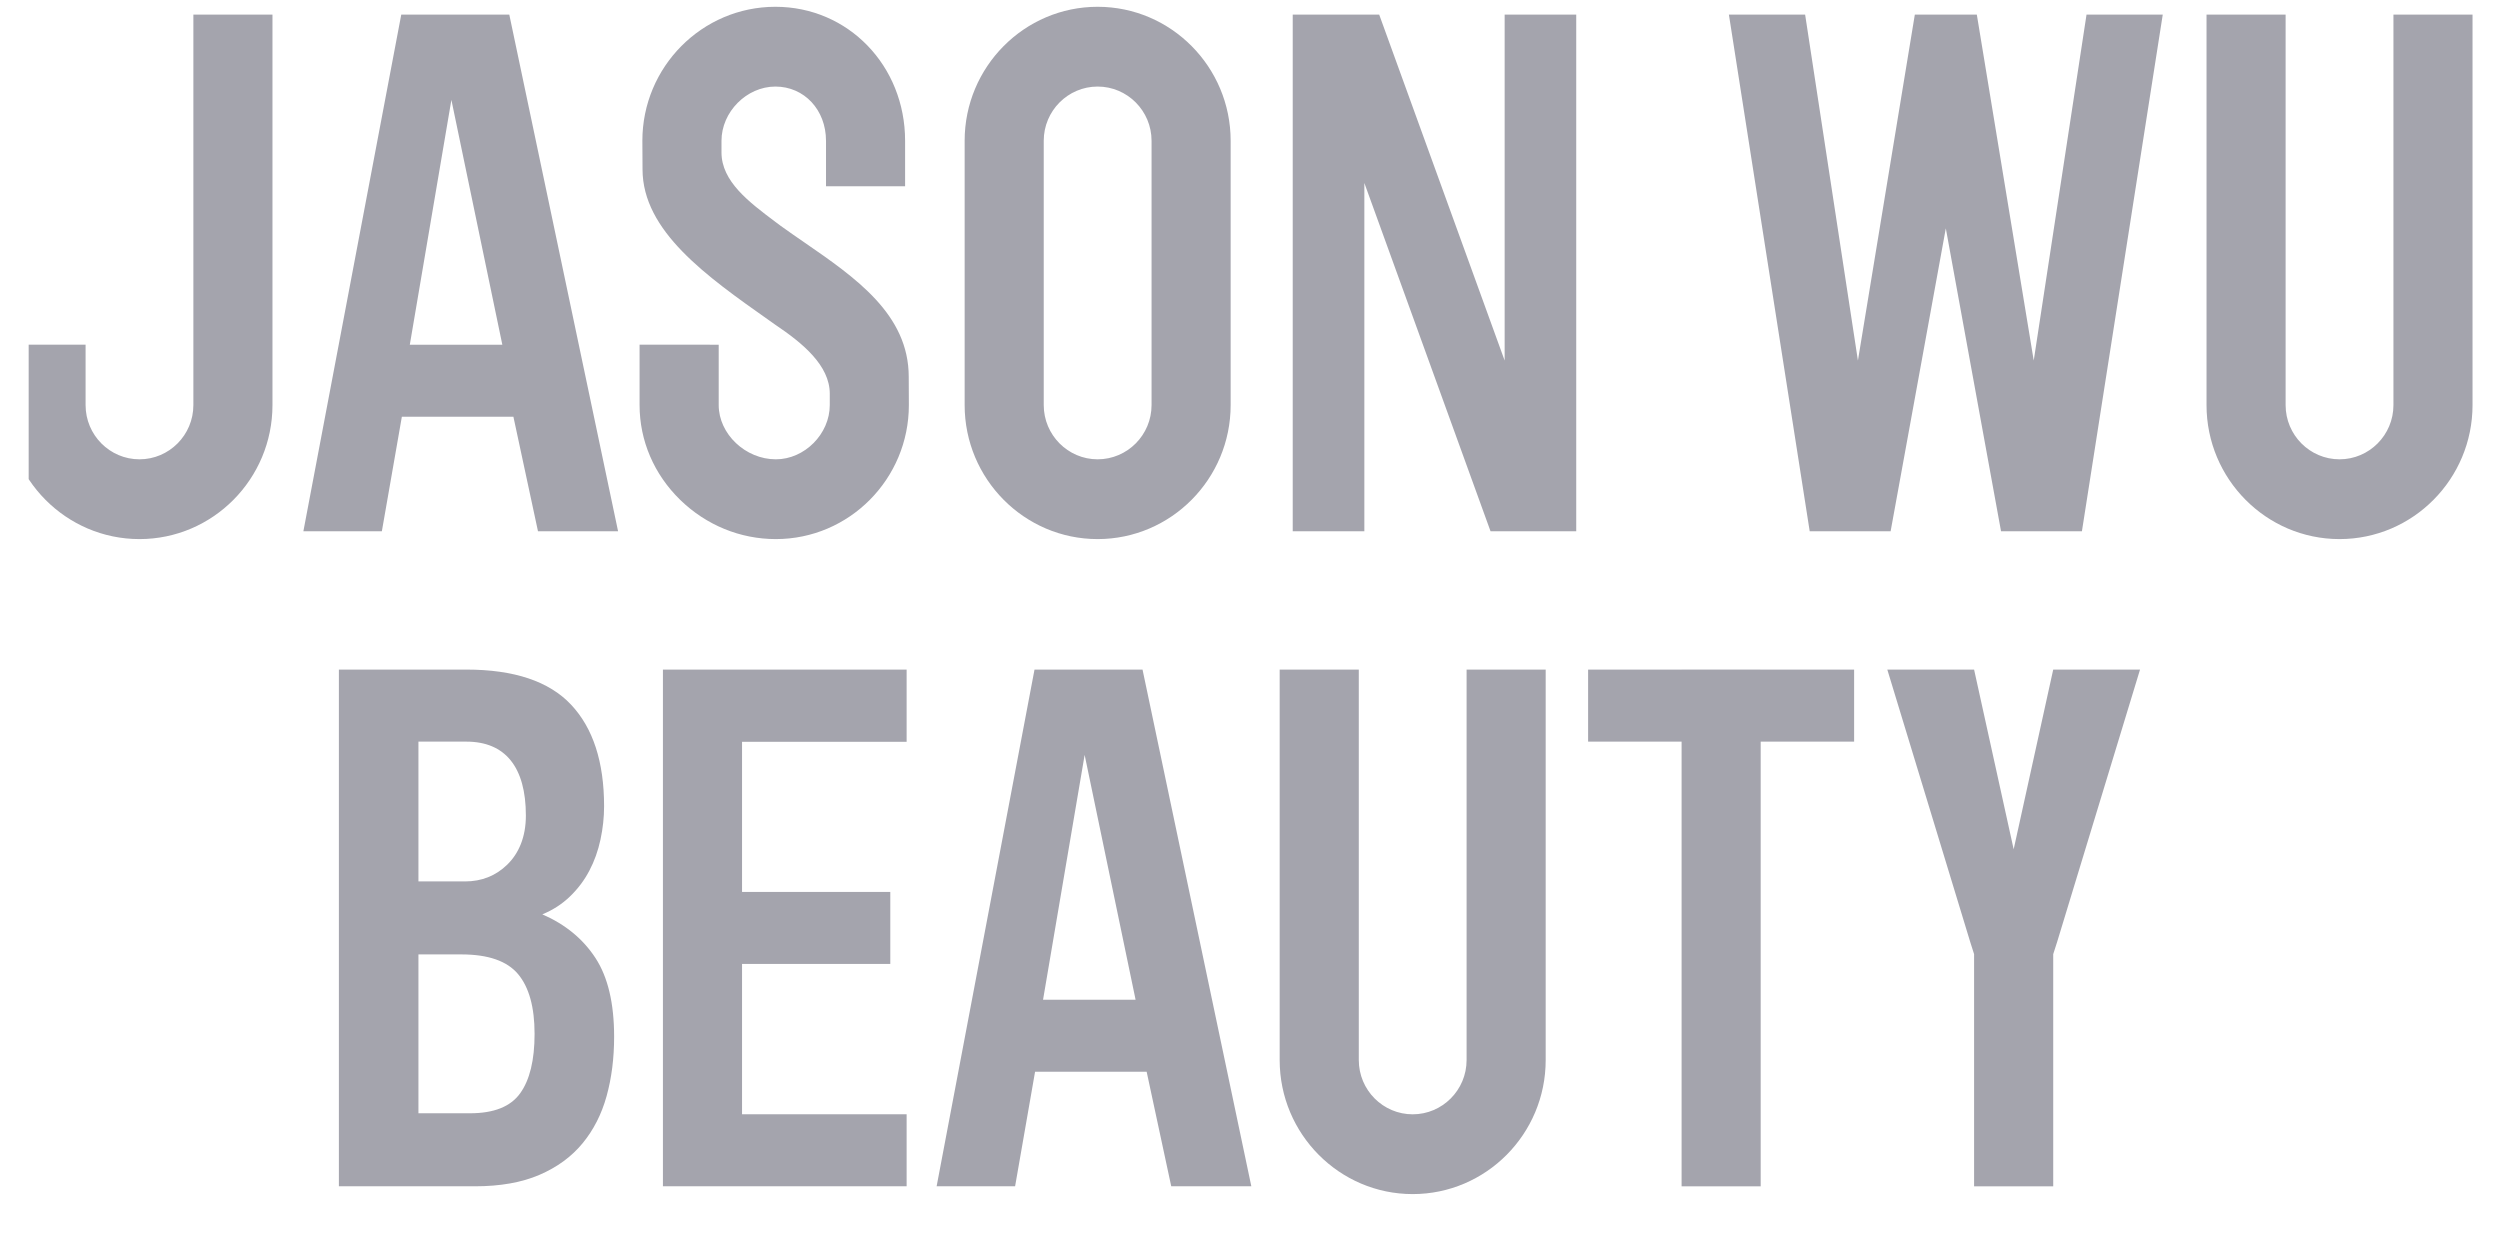
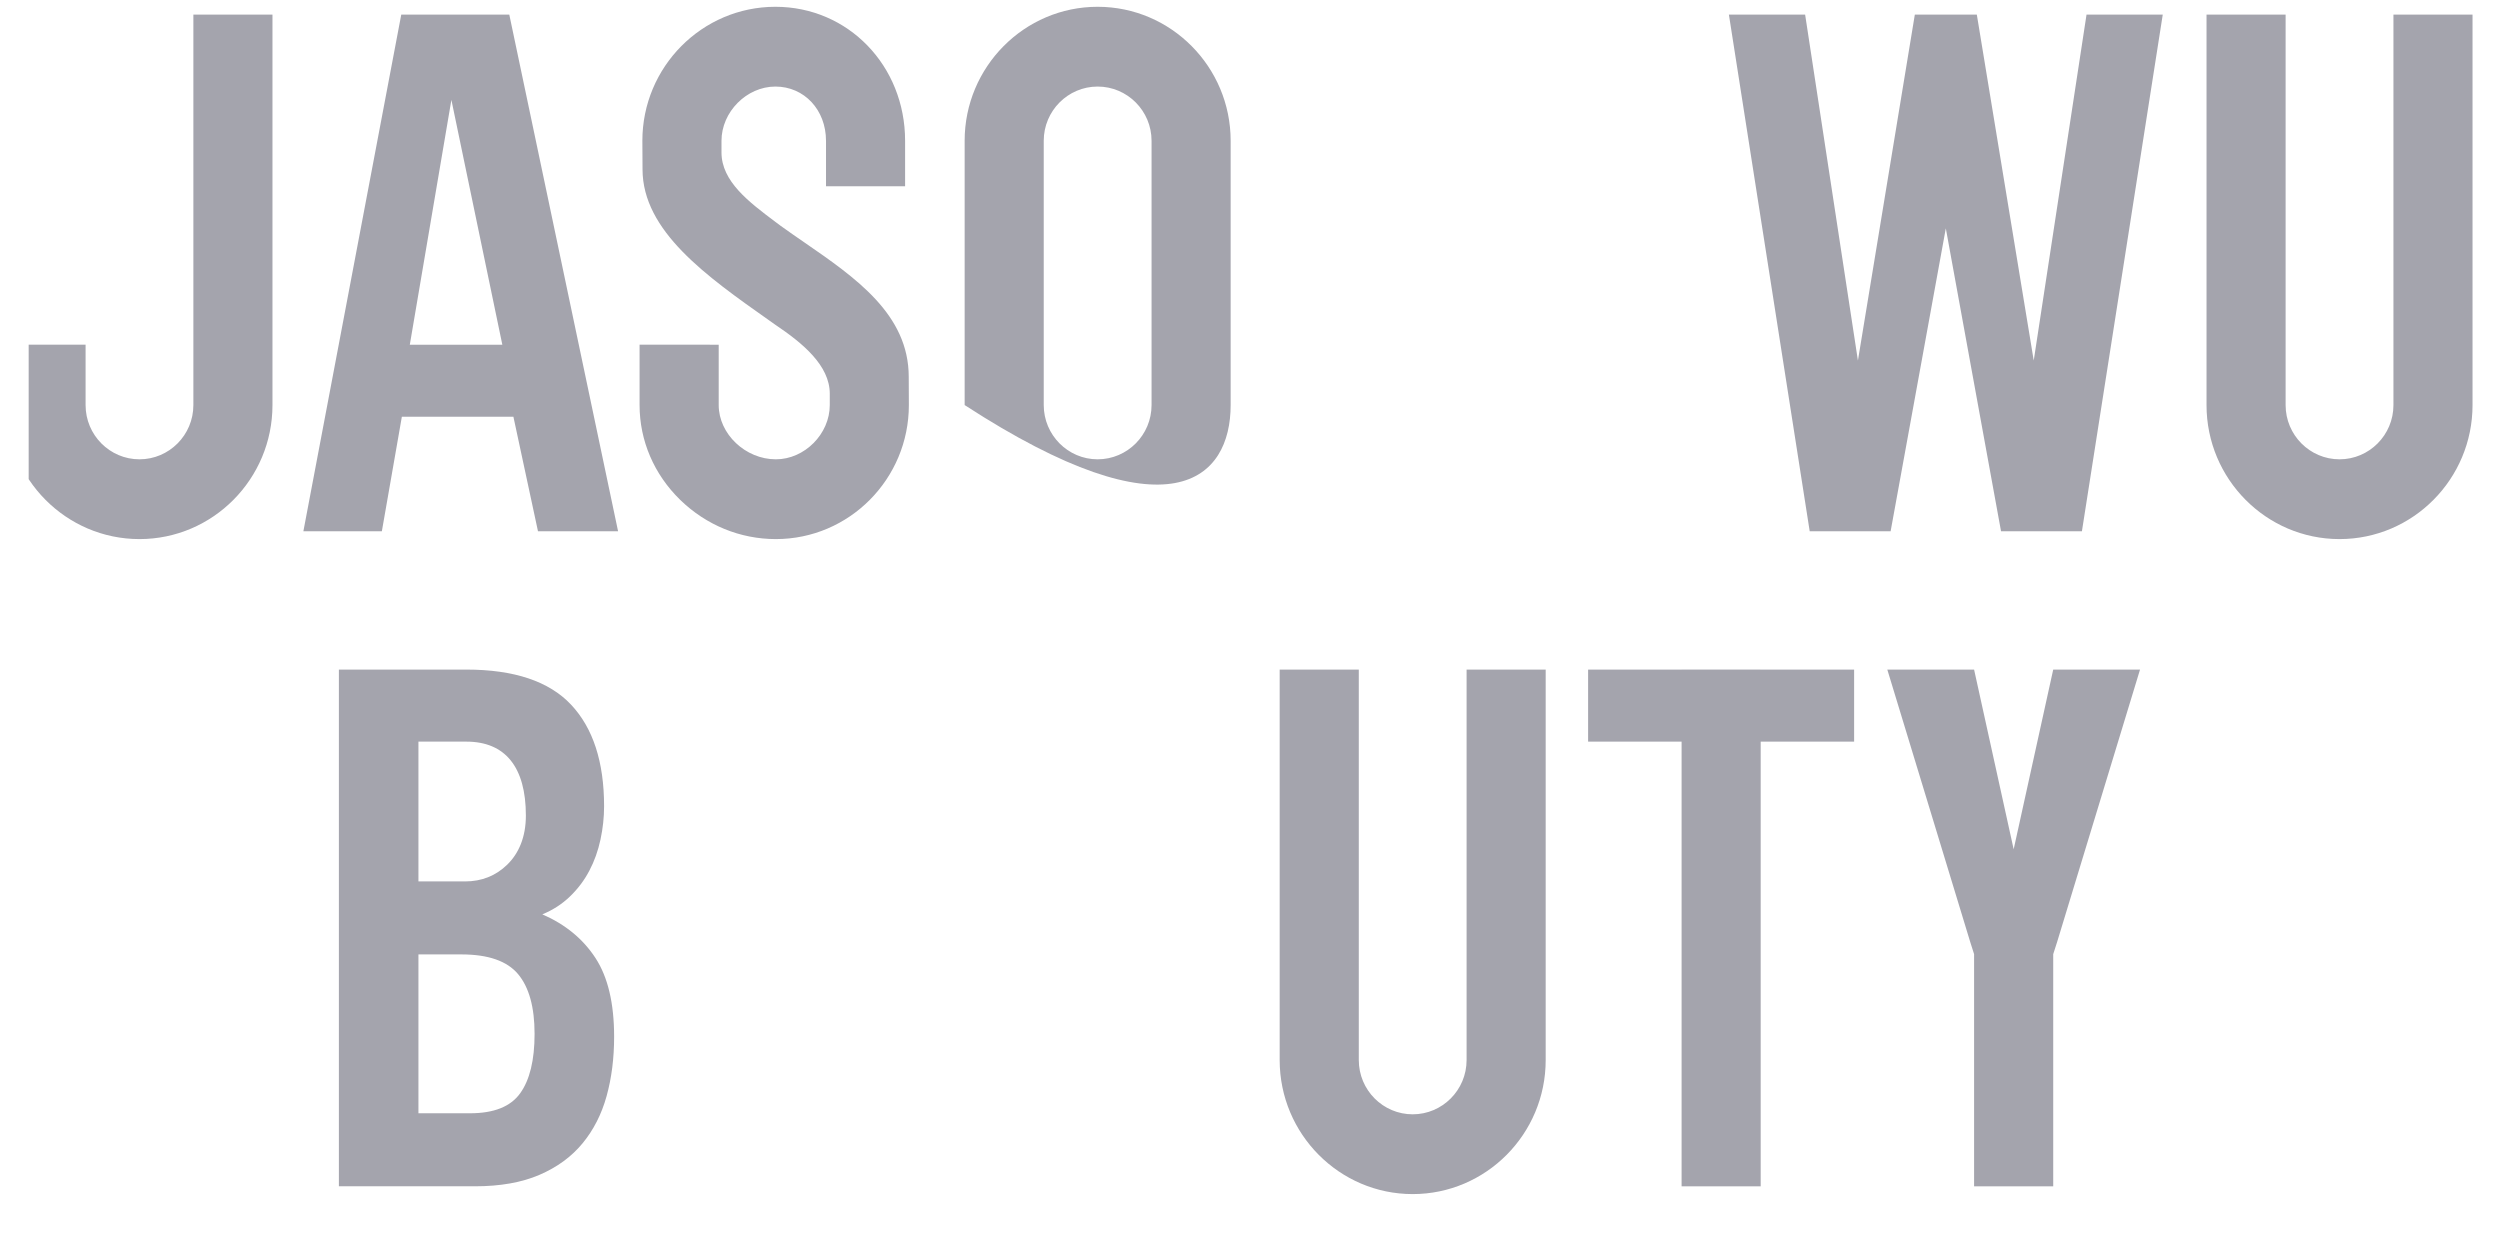
<svg xmlns="http://www.w3.org/2000/svg" width="77" height="38" viewBox="0 0 77 38" fill="none">
  <g clip-path="url(#clip0_41883_5927)">
    <path d="M16.704 28.162C17.028 28.029 17.312 27.846 17.555 27.611C17.799 27.376 17.998 27.111 18.152 26.817C18.307 26.523 18.421 26.204 18.495 25.858C18.569 25.513 18.606 25.172 18.606 24.833C18.606 23.467 18.266 22.423 17.588 21.703C16.91 20.983 15.834 20.623 14.36 20.623H10.438V36.538H14.626C15.407 36.538 16.07 36.421 16.616 36.185C17.161 35.95 17.603 35.627 17.942 35.215C18.281 34.804 18.528 34.319 18.683 33.761C18.838 33.202 18.915 32.592 18.915 31.931C18.915 30.903 18.724 30.094 18.34 29.506C17.957 28.919 17.412 28.47 16.704 28.162ZM12.888 22.842H14.364C15.558 22.842 16.197 23.621 16.197 25.12C16.197 25.781 15.978 26.285 15.624 26.63C15.271 26.975 14.836 27.148 14.32 27.148H12.888V22.842ZM16.022 33.672C15.727 34.084 15.212 34.289 14.475 34.289H12.888V29.396H14.209C15.035 29.396 15.617 29.598 15.956 30.002C16.295 30.407 16.465 31.02 16.465 31.843C16.465 32.651 16.317 33.261 16.022 33.672Z" fill="#A4A4AD" />
    <path d="M45.171 32.651C45.171 33.572 44.426 34.321 43.511 34.321C42.595 34.321 41.851 33.572 41.851 32.651V20.623H39.414V32.651C39.414 34.926 41.252 36.778 43.511 36.778C45.77 36.778 47.607 34.926 47.607 32.651V20.623H45.171V32.651Z" fill="#A4A4AD" />
-     <path d="M31.863 20.623L28.848 36.538H31.265L31.88 33.01H35.317L36.074 36.538H38.541L35.19 20.623H31.863ZM32.126 30.791L33.407 23.251L34.976 30.791H32.126Z" fill="#A4A4AD" />
    <path d="M54.229 20.623H51.793V20.624H48.914V22.842H51.793V36.539H54.229V22.842H57.107V20.624H54.229V20.623Z" fill="#A4A4AD" />
    <path d="M63.239 20.623L62.021 26.158L60.802 20.623H58.129L60.684 29.017L60.802 29.387V36.539H63.239V29.388L63.358 29.017L65.913 20.623H63.239Z" fill="#A4A4AD" />
-     <path d="M20.418 36.538L27.924 36.537V34.319H22.855V29.69H27.421V27.471H22.855V22.847H27.924V20.623H20.418V36.538Z" fill="#A4A4AD" />
    <path d="M62.639 11.105L60.886 0.449H58.977L57.224 11.105L55.598 0.449H53.25L55.739 16.364H58.231L59.931 7.033L61.632 16.364H64.123L66.613 0.449H64.265L62.639 11.105Z" fill="#A4A4AD" />
-     <path d="M46.343 11.105L42.479 0.449H39.816V16.364H42.022V5.636L45.909 16.364H48.548V0.449H46.343V11.105Z" fill="#A4A4AD" />
    <path d="M73.718 12.477C73.718 13.398 72.973 14.147 72.058 14.147C71.142 14.147 70.397 13.398 70.397 12.477V0.449H67.961V12.477C67.961 14.752 69.799 16.604 72.058 16.604C74.317 16.604 76.154 14.752 76.154 12.477V0.449H73.718V12.477H73.718Z" fill="#A4A4AD" />
    <path d="M12.359 0.449L9.344 16.364H11.761L12.377 12.836H15.813L16.57 16.364H19.037L15.686 0.449H12.359ZM12.622 10.618L13.903 3.077L15.472 10.618H12.622Z" fill="#A4A4AD" />
-     <path d="M33.807 0.209C31.549 0.209 29.711 2.061 29.711 4.336V12.476C29.711 14.752 31.549 16.604 33.807 16.604C36.066 16.604 37.904 14.752 37.904 12.476V4.336C37.904 2.061 36.066 0.209 33.807 0.209ZM35.468 12.476C35.468 13.397 34.723 14.147 33.807 14.147C32.892 14.147 32.147 13.397 32.147 12.476V4.336C32.147 3.415 32.892 2.666 33.807 2.666C34.723 2.666 35.468 3.415 35.468 4.336V12.476Z" fill="#A4A4AD" />
+     <path d="M33.807 0.209C31.549 0.209 29.711 2.061 29.711 4.336V12.476C36.066 16.604 37.904 14.752 37.904 12.476V4.336C37.904 2.061 36.066 0.209 33.807 0.209ZM35.468 12.476C35.468 13.397 34.723 14.147 33.807 14.147C32.892 14.147 32.147 13.397 32.147 12.476V4.336C32.147 3.415 32.892 2.666 33.807 2.666C34.723 2.666 35.468 3.415 35.468 4.336V12.476Z" fill="#A4A4AD" />
    <path d="M24.771 7.464C24.53 7.298 24.28 7.126 24.044 6.955C23.99 6.914 23.936 6.874 23.881 6.833C23.066 6.221 22.222 5.588 22.222 4.695L22.222 4.337C22.222 3.447 22.997 2.666 23.882 2.666C24.771 2.666 25.441 3.384 25.441 4.337V5.736H27.877V4.336C27.877 2.022 26.122 0.209 23.882 0.209C21.623 0.209 19.785 2.061 19.785 4.336L19.79 5.216C19.79 7.118 21.766 8.511 23.677 9.859L23.882 10.004C24.71 10.561 25.557 11.25 25.557 12.128L25.557 12.476C25.557 13.366 24.781 14.147 23.897 14.147C22.959 14.147 22.136 13.366 22.136 12.476V10.617L19.699 10.615V12.476C19.699 13.572 20.143 14.608 20.948 15.394C21.749 16.174 22.796 16.604 23.897 16.604C26.156 16.604 27.993 14.752 27.993 12.477L27.989 11.607C27.989 9.683 26.353 8.555 24.771 7.464Z" fill="#A4A4AD" />
    <path d="M5.956 12.477C5.956 13.398 5.211 14.147 4.296 14.147C3.38 14.147 2.636 13.398 2.636 12.477V10.615H0.199V12.477C0.199 14.753 2.037 16.604 4.296 16.604C6.555 16.604 8.392 14.753 8.392 12.477V0.449H5.956V12.477Z" fill="#A4A4AD" />
  </g>
  <defs>
    <clipPath id="clip0_41883_5927">
      <rect width="76" height="38" fill="white" transform="translate(0.883)" />
    </clipPath>
  </defs>
</svg>